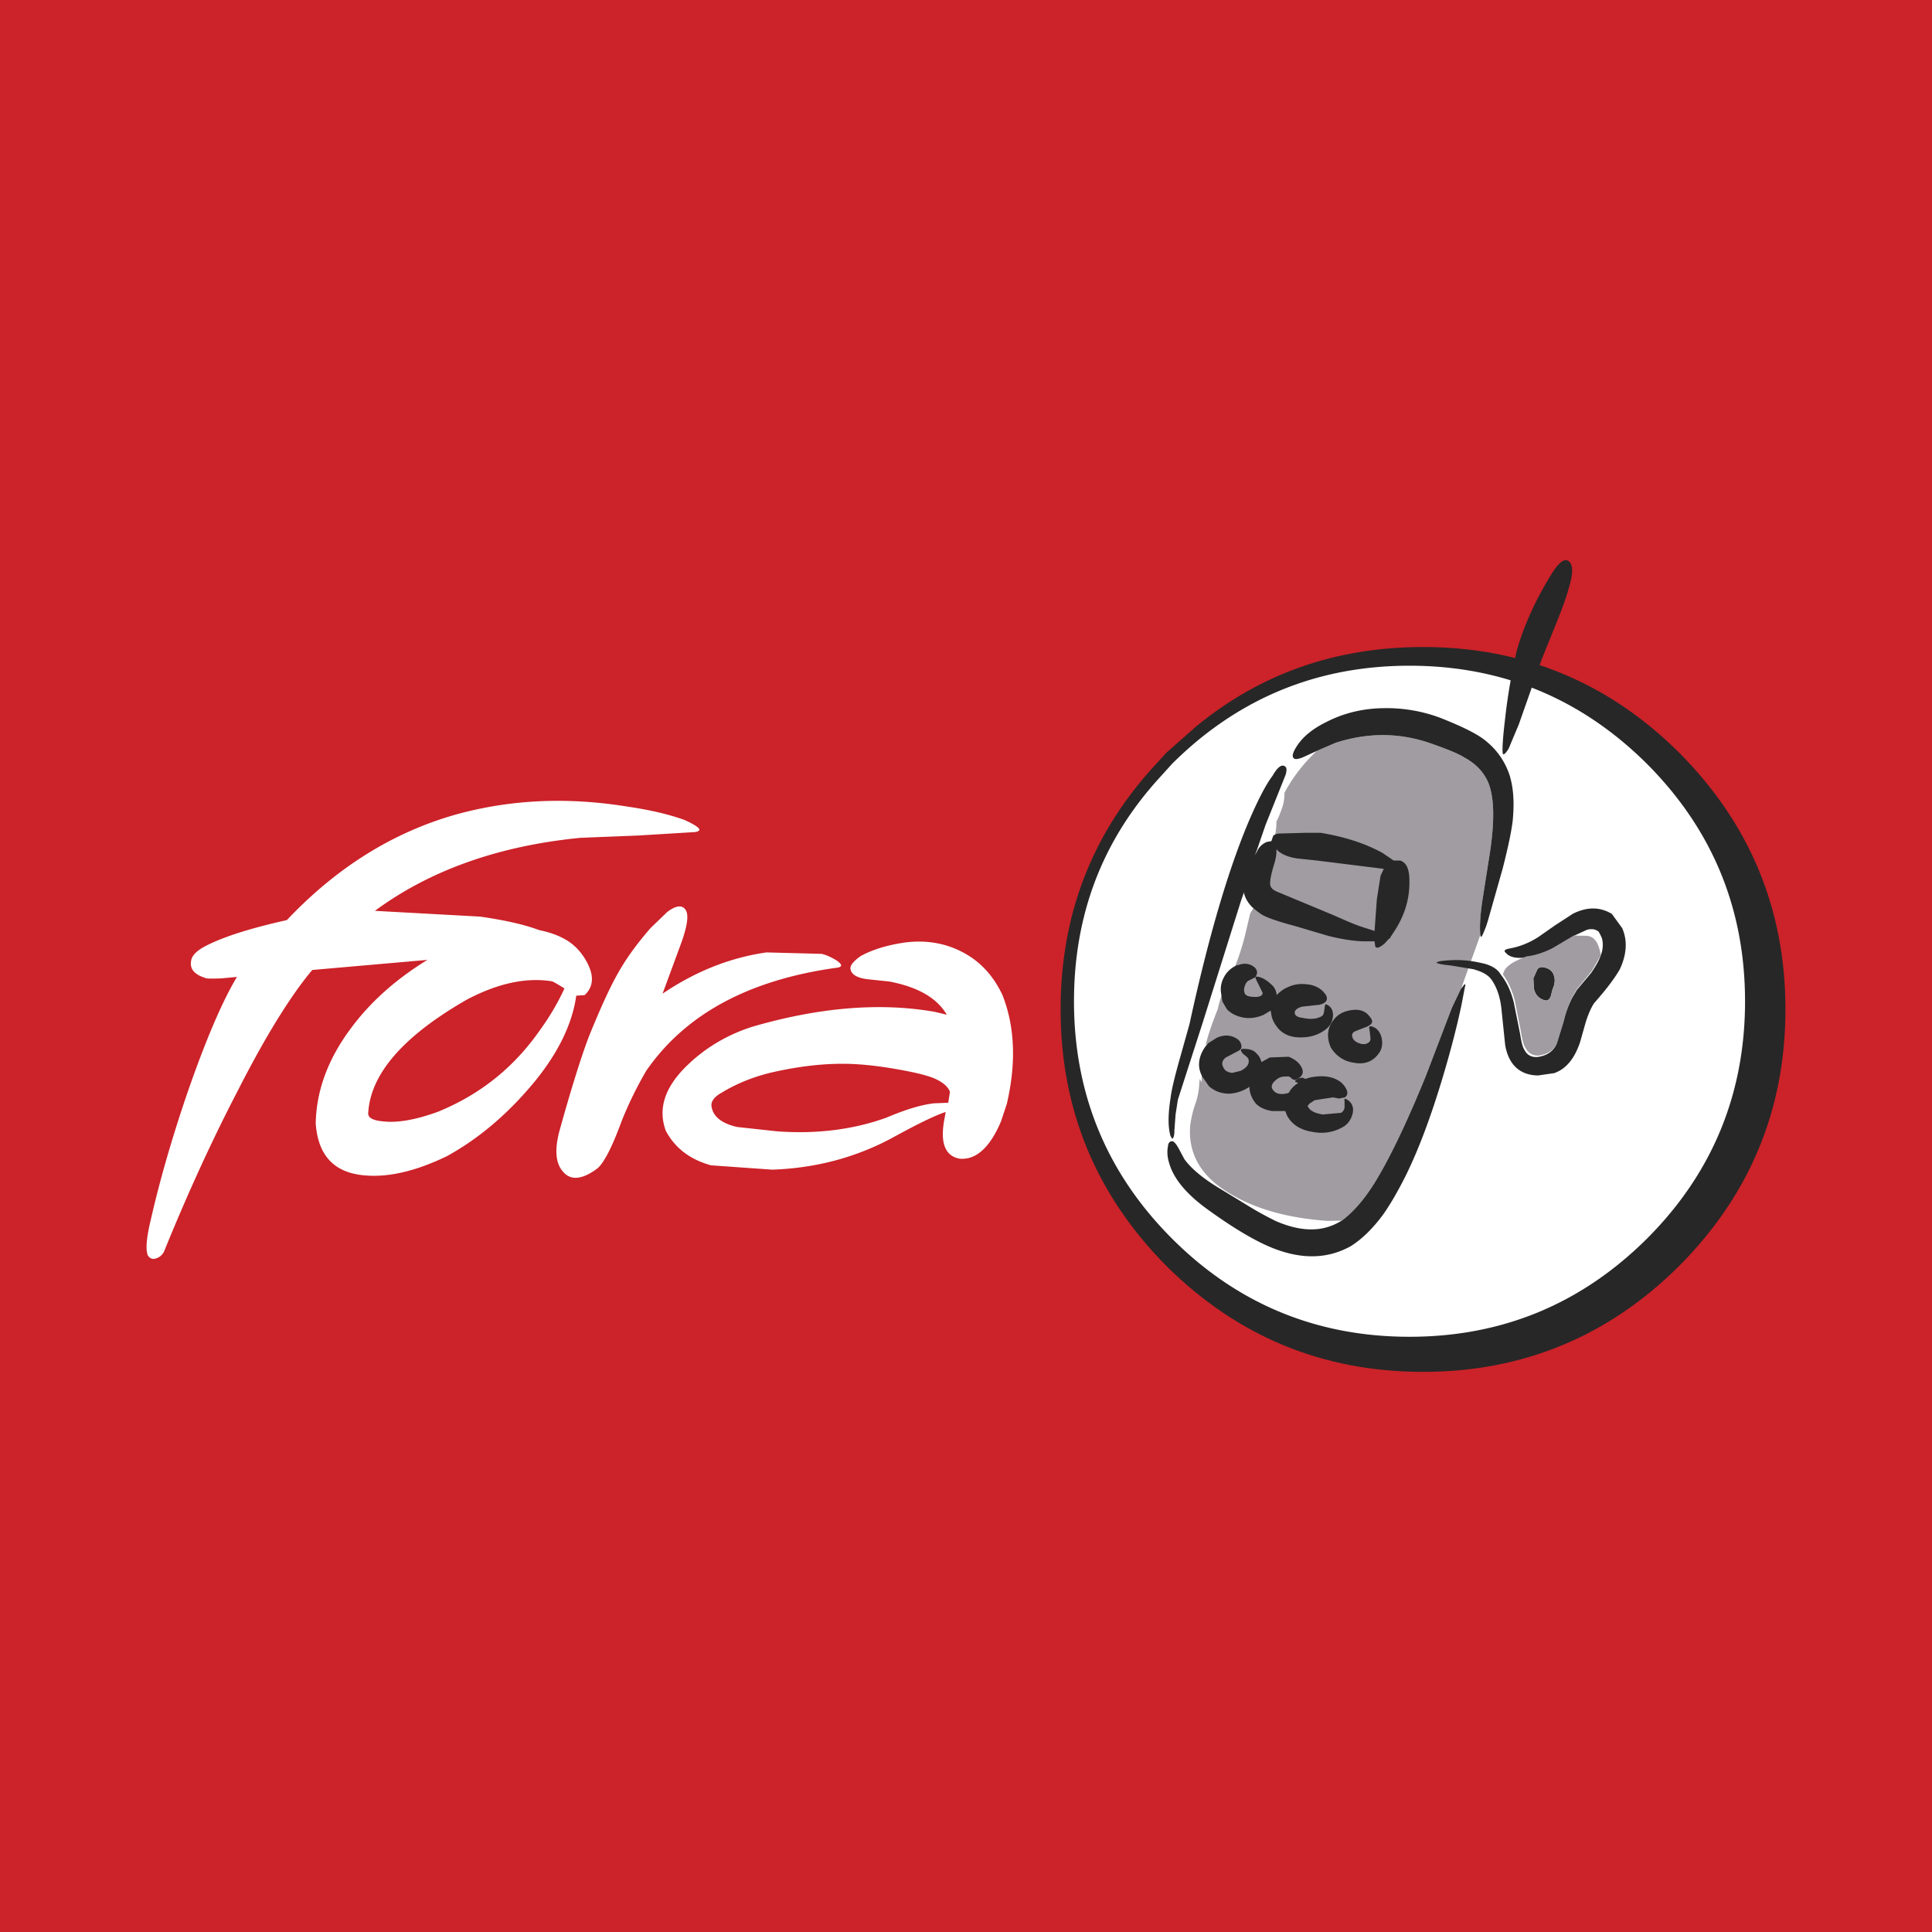
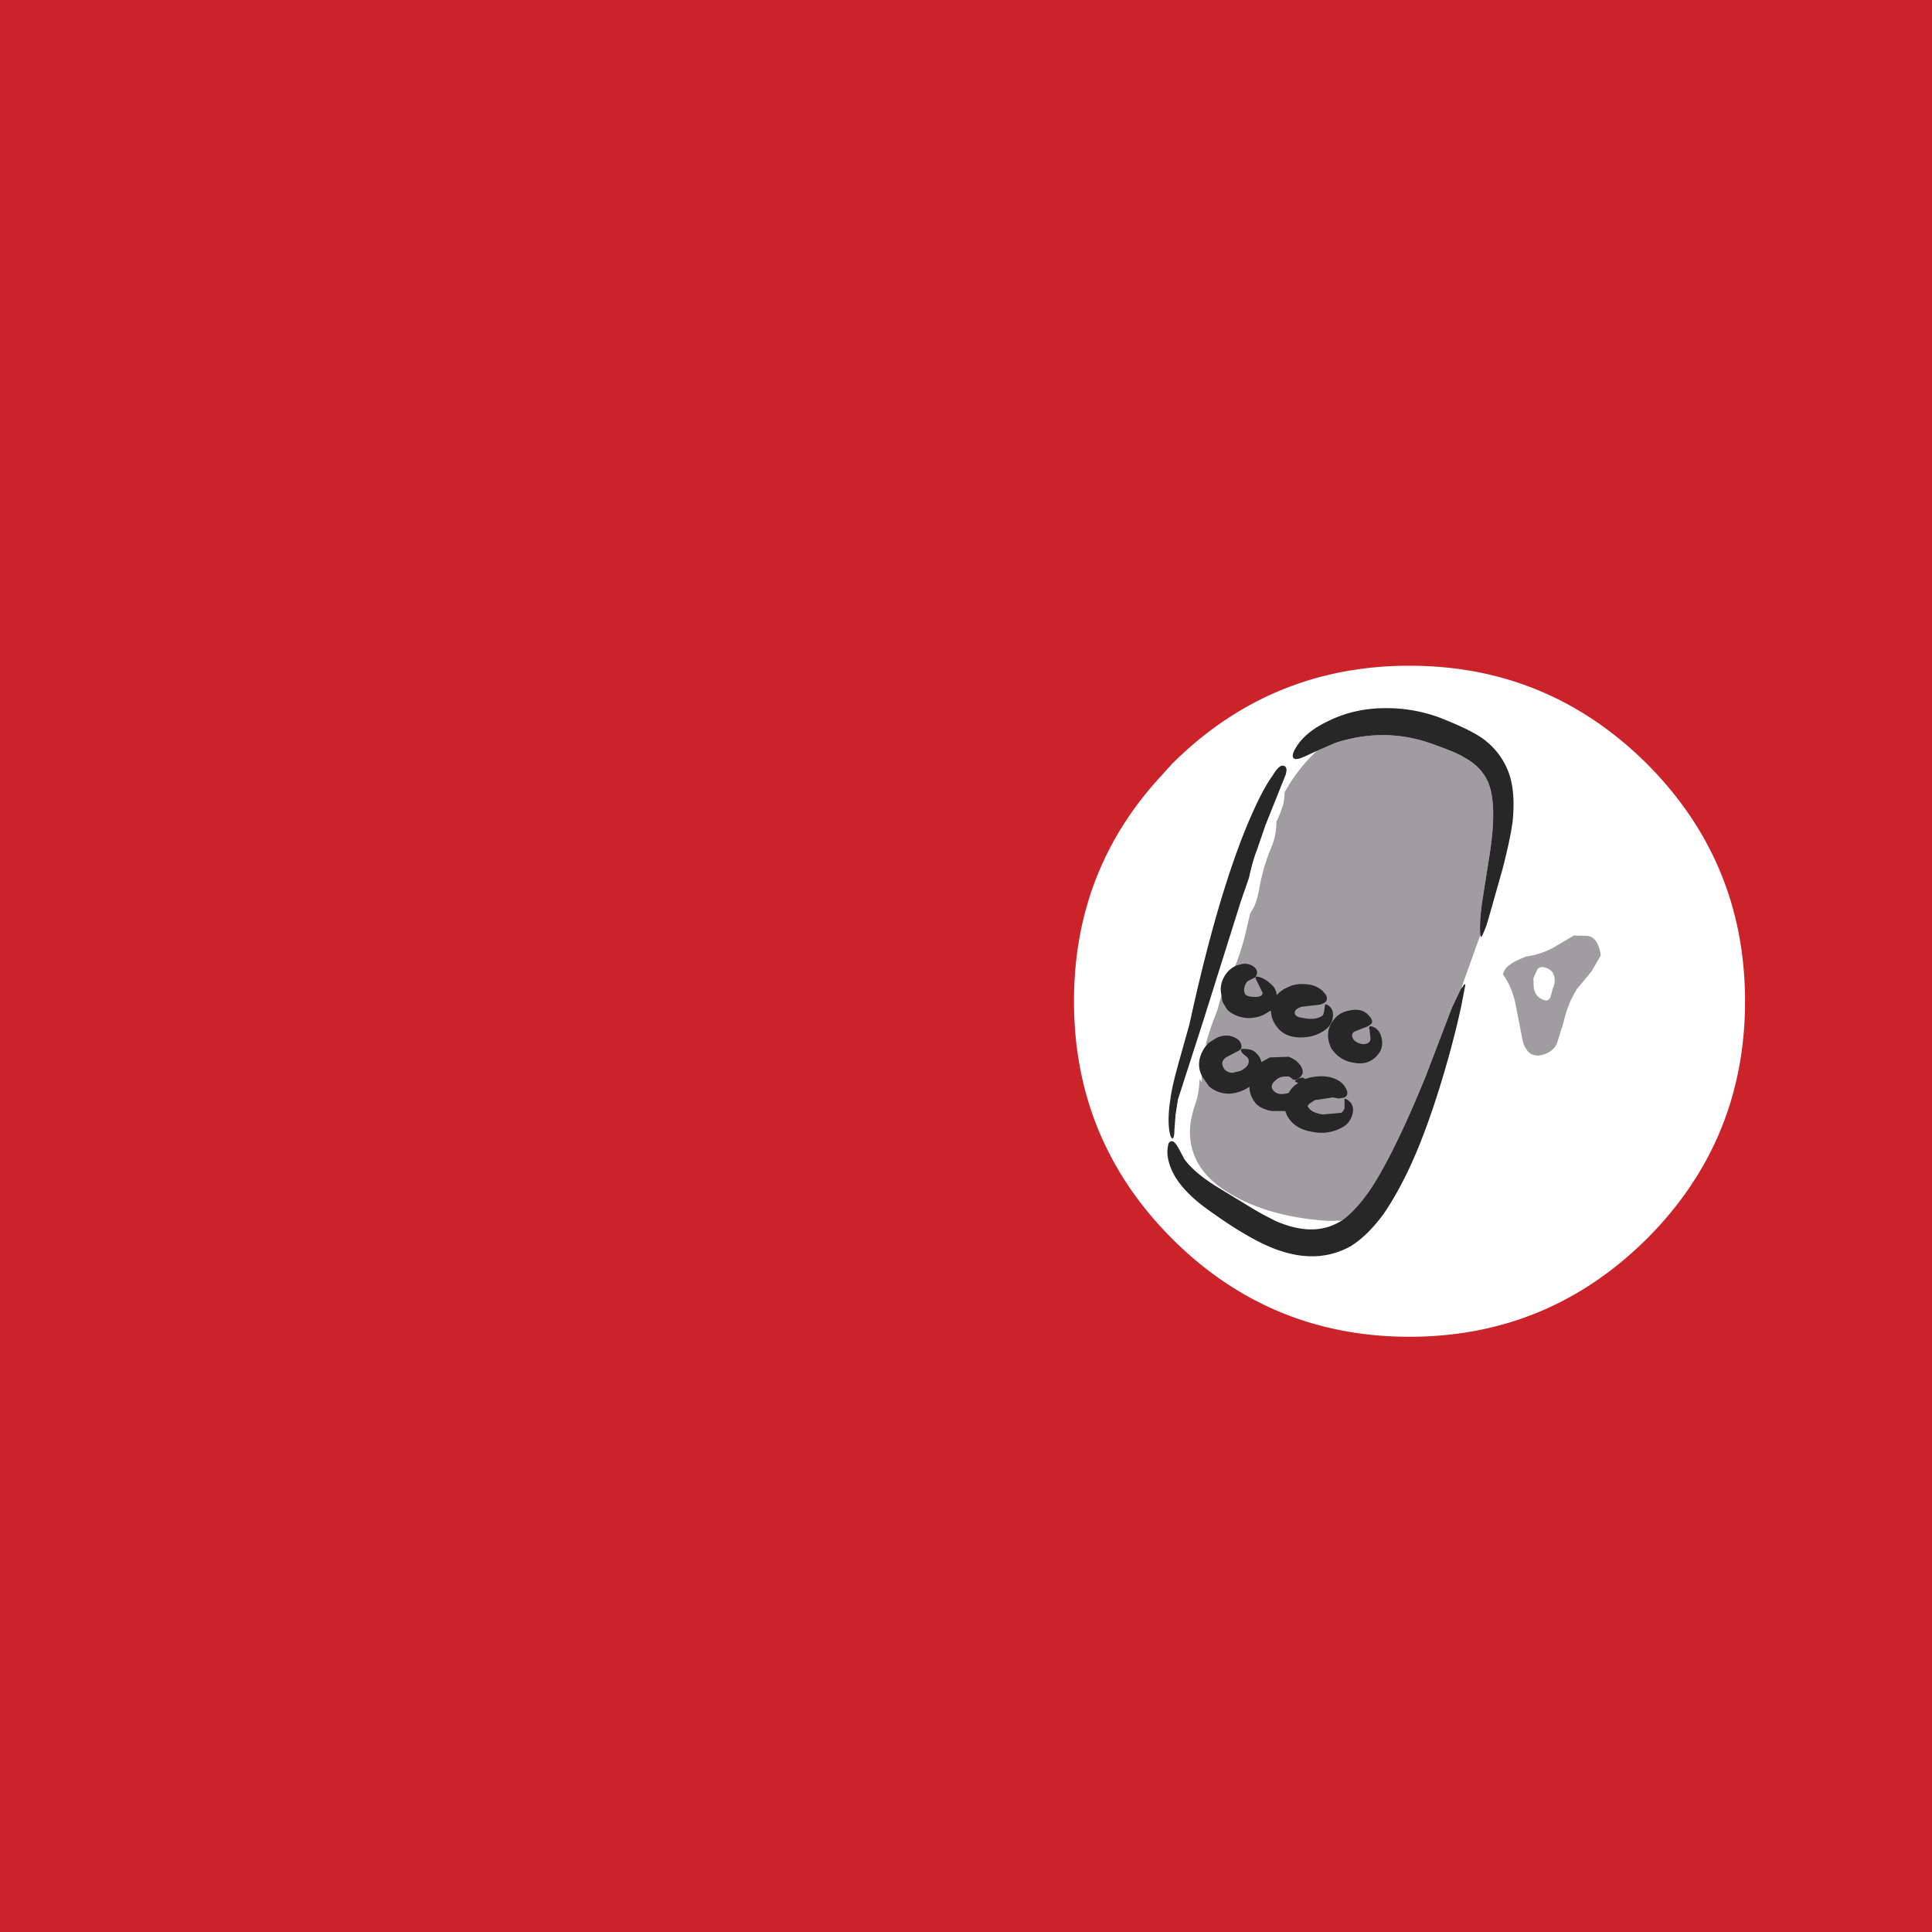
<svg xmlns="http://www.w3.org/2000/svg" width="2500" height="2500" viewBox="0 0 192.756 192.756">
  <g fill-rule="evenodd" clip-rule="evenodd">
-     <path fill="#cc2229" d="M0 0h192.756v192.756H0V0z" />
-     <path d="M167.539 75.101c7.047 7.094 10.596 15.615 10.596 25.61 0 9.973-3.549 18.494-10.596 25.588-7.068 7.025-15.592 10.572-25.564 10.572-10.018 0-18.539-3.547-25.609-10.572-7.025-7.094-10.549-15.615-10.549-25.588 0-9.257 3.018-17.272 9.121-24.043l1.428-1.566 2.947-2.603c6.426-5.297 13.98-7.945 22.662-7.945 9.972-.001 18.496 3.523 25.564 10.547z" fill="#272727" />
+     <path fill="#cc2229" d="M0 0h192.756v192.756H0z" />
    <path d="M164.314 76.207c6.52 6.541 9.789 14.44 9.789 23.698 0 9.236-3.27 17.16-9.789 23.678-6.562 6.518-14.439 9.787-23.697 9.787-9.236 0-17.158-3.27-23.678-9.787-6.516-6.518-9.787-14.441-9.787-23.678 0-8.612 2.811-16.005 8.453-22.223l1.334-1.475a38.377 38.377 0 0 1 2.695-2.44c5.988-4.883 12.967-7.348 20.982-7.348 9.259-.001 17.136 3.27 23.698 9.788z" fill="#fff" />
    <path d="M142.781 74.18c-3.154-1.105-6.334-1.105-9.533-.069l-1.867.807a16.141 16.141 0 0 0-3.225 4.168c0 .438-.047.853-.16 1.267-.186.576-.393 1.128-.646 1.612 0 .898-.16 1.705-.459 2.463-.621 1.429-1.037 2.949-1.314 4.538a7.165 7.165 0 0 1-.506 1.612v.023h-.023l-.322.553-.459 1.958a24.68 24.68 0 0 1-1.037 3.292h.115a12.009 12.009 0 0 0-1.844 4.262c-.482 1.221-.922 2.418-1.221 3.615l.186-.16-.186.645c-.275.922-.391 1.889-.391 2.879v.346l-.184-.346-.047.322a7.037 7.037 0 0 1-.414 2.211 10.29 10.29 0 0 0-.508 2.234c-.184 2.924 1.268 5.227 4.469 6.955 2.488 1.383 5.596 2.188 9.236 2.441l1.428-.023c1.221-.898 2.463-2.35 3.639-4.375 1.381-2.352 2.971-5.689 4.768-10.111l2.578-6.748.875-1.842.07-.07.092-.322 1.797-5.021v-.046c-.07-.875 0-2.026.23-3.523l.645-4.099c.576-3.501.553-5.988-.07-7.532-.459-1.083-1.266-1.911-2.418-2.533-.53-.347-1.659-.807-3.294-1.383z" fill="#a09ca1" />
    <path d="M150.611 77.335c-.506-1.497-1.381-2.695-2.693-3.662-.922-.645-2.305-1.29-4.146-2.026a15.236 15.236 0 0 0-5.758-.991c-2.025.023-3.916.484-5.598 1.336-1.426.69-2.416 1.496-3.039 2.463-.414.645-.508 1.036-.275 1.221.16.115.553.046 1.129-.23l1.15-.529 1.867-.807c3.199-1.036 6.379-1.036 9.533.069 1.635.576 2.764 1.036 3.293 1.382 1.152.622 1.959 1.451 2.418 2.533.623 1.543.646 4.03.07 7.532l-.645 4.099c-.23 1.497-.301 2.648-.23 3.523.045.322.115.276.275-.069l.301-.737.184-.577 1.475-5.204c.482-1.889.828-3.455.988-4.653.186-1.794.115-3.338-.299-4.673zm-4.882 21.374l-.875 1.842-2.578 6.748c-1.797 4.422-3.387 7.76-4.768 10.111-1.176 2.025-2.418 3.477-3.639 4.375l-.461.252c-1.729.9-3.732.807-6.059-.184a30.984 30.984 0 0 1-2.924-1.613l-2.648-1.611c-1.729-1.035-2.926-2.025-3.617-2.992l-.529-.992c-.275-.506-.506-.783-.691-.783-.229 0-.391.162-.412.508-.117.576-.047 1.152.137 1.727.438 1.498 1.703 3.041 3.777 4.537 2.787 2.027 5.066 3.34 6.793 3.984 2.766 1.037 5.252.967 7.51-.275 1.15-.715 2.234-1.797 3.225-3.133.736-1.037 1.496-2.35 2.303-3.961 1.244-2.533 2.395-5.598 3.5-9.213.807-2.648 1.498-5.229 2.027-7.715l.346-1.797c.092-.322.045-.391-.07-.275l-.347.46zm-19.92-15.086l.461-1.336 2.002-4.998c.115-.414.115-.69-.045-.806-.346-.276-.762.047-1.268.921-.645.853-1.428 2.35-2.348 4.492-2.074 4.883-4.055 11.63-5.943 20.313l-1.037 3.686c-.414 1.496-.736 2.762-.852 3.707-.252 1.611-.252 2.855 0 3.73l.16.277c.162-.047.232-.346.232-.852l.115-1.545.23-1.496 2.486-7.715 3.801-12.091.807-2.326c.275-1.267.553-2.188.805-2.81l.394-1.151z" fill="#272727" />
-     <path d="M130.115 83.093l-2.42.069c-.275 0-.506.069-.668.23l-.184.53-.529.092v.023a1.728 1.728 0 0 0-.738.622l-.045.045c-.184.415-.461.806-.713 1.152l-.346.645-.322 1.083c0 .599-.07 1.221-.186 1.796l.115-.415c.115.576.393 1.059.807 1.497.277.253.621.531 1.037.806.621.345 1.68.691 3.223 1.105l3.34.99c1.268.323 2.418.507 3.455.553h1.197l.068.484c.115.276.416.16.922-.253l.461-.506h.047c.068-.046.113-.07.068-.116l.23-.345c1.197-1.727 1.727-3.501 1.682-5.344 0-1.105-.301-1.796-.922-1.98h-.646l-1.08-.737c-1.729-.967-3.756-1.612-6.174-2.026h-1.679zm-4.008-.345v-.115.115zm1.473 2.21c.461.346 1.061.575 1.844.691l1.98.208 6.656.829-.324.691-.367 2.349-.23 3.155-1.359-.438c-.76-.253-1.727-.691-2.832-1.175l-5.367-2.234c-.506-.184-.783-.414-.852-.736-.045-.346.068-1.036.393-2.073.184-.599.252-1.106.229-1.498l.229.231zM144.049 96.244l.76.092 2.232.369.117.045c.805.23 1.381.576 1.68 1.037.529.76.877 1.797.99 3.154l.346 3.34c.346 1.957 1.475 2.994 3.271 3.018l1.611-.23c1.197-.414 2.027-1.451 2.58-3.062l.574-2.027c.254-.807.531-1.428.83-1.889 1.268-1.428 2.119-2.58 2.58-3.408.691-1.498.76-2.856.23-4.077l-1.037-1.428c-1.197-.714-2.465-.714-3.869-.023l-1.773 1.151-1.682 1.175c-.898.576-1.842.967-2.879 1.151-.506.092-.621.23-.346.461.346.391.992.553 1.959.438.76-.092 1.611-.346 2.555-.806l2.305-1.382 1.244-.576c.414-.115.828-.092 1.174.185l.162.299.16.346c.115.438.115.898 0 1.381l-.16.461c-.186.506-.508 1.013-.877 1.589l-1.473 1.75-.023.047-.438.736a11.194 11.194 0 0 0-.922 2.533l-.689 2.188c-.369.691-.99 1.061-1.844 1.176-.576.045-1.037-.186-1.289-.691-.209-.299-.322-.828-.438-1.566l-.646-3.225c-.275-1.082-.689-1.957-1.219-2.648l-.162-.23c-.277-.414-.807-.76-1.611-.968l-.646-.138c-1.127-.229-2.348-.276-3.73-.091l-.346.115c.047.089.278.158.739.228z" fill="#272727" />
-     <path d="M154.596 57.598c-1.496 2.465-2.578 4.906-3.27 7.324a58.773 58.773 0 0 0-1.176 6.909c-.207 1.727-.275 2.855-.229 3.27.021.3.252.162.598-.415l1.014-2.418 2.303-6.54 1.406-3.478c.574-1.428 1.012-2.579 1.266-3.547.438-1.405.461-2.303.047-2.671-.461-.438-1.106.114-1.959 1.566zm-1.567 41.041l-.045-1.037.414-.92c.207-.208.438-.23.691-.162.506.115.852.393.967.875.115.393.068.807-.16 1.314l-.186.736c-.115.252-.299.414-.529.369-.506-.117-.852-.416-1.037-.83l-.115-.345z" fill="#272727" />
    <path d="M153.029 98.639l-.045-1.037.414-.92c.207-.208.438-.23.691-.162.506.115.852.393.967.875.115.393.068.807-.16 1.314l-.186.736c-.115.252-.299.414-.529.369-.506-.117-.852-.416-1.037-.83l-.115-.345zm-2.347-2.418c.229-.207.76-.46 1.611-.806h.047c.76-.092 1.611-.345 2.533-.807l2.141-1.266 1.221.022c.508 0 .898.277 1.152.807.16.345.277.737.322 1.152l-.922 1.589-1.428 1.727c-.576.877-1.037 1.959-1.336 3.248l-.689 2.234c-.346.689-.969 1.082-1.844 1.197-.576 0-1.012-.23-1.266-.736-.207-.277-.346-.807-.461-1.545l-.623-3.178c-.275-1.082-.689-1.957-1.197-2.648.116-.414.346-.737.739-.99z" fill="#a09ca1" />
    <path d="M123.459 96.289a2.562 2.562 0 0 0-1.221.99c-.346.553-.506 1.129-.416 1.773l.139.877.461.781c.461.461 1.037.715 1.729.83.668.092 1.312-.023 1.934-.299l.691-.416.068.416c.07.459.299.92.736 1.428.576.598 1.338.875 2.373.828.967-.021 1.773-.346 2.418-.875.393-.346.576-.76.623-1.268.021-.574-.207-.967-.691-1.15-.092-.047-.115.115-.162.461-.045.391-.115.621-.23.689-.459.299-1.105.393-2.004.186-.344-.023-.529-.139-.645-.254-.23-.346 0-.668.645-.852l1.705-.186c.713-.16.945-.506.645-1.035l-.299-.346c-.438-.393-.967-.621-1.613-.668-.621-.068-1.242 0-1.818.275-.461.186-.83.463-1.152.807a1.607 1.607 0 0 0-.346-.875c-.598-.621-1.15-.92-1.611-.967-.184 0-.184.115-.068.346l.621 1.266c0 .277-.23.393-.691.416-.506 0-.852-.07-1.035-.254a.89.89 0 0 1-.092-.691c.092-.346.207-.553.391-.668l.691-.346a.868.868 0 0 0 .184-.529.78.78 0 0 0-.299-.507c-.461-.346-.99-.413-1.566-.185h-.095v.002zm.047 7.416c-.646-.459-1.338-.506-2.119-.16l-.83.529a3.395 3.395 0 0 0-.691 1.035c-.344.807-.322 1.59.115 2.35l.645.922c.576.508 1.268.736 2.027.736a3.947 3.947 0 0 0 2.004-.689c0 .598.23 1.174.645 1.68.393.393.922.623 1.59.738h1.336l.184.461c.508.92 1.359 1.451 2.625 1.635a4.259 4.259 0 0 0 3.109-.6c.461-.346.713-.783.83-1.359.092-.598-.139-1.059-.691-1.336-.115-.045-.186 0-.139.162v.691a.733.733 0 0 1-.346.529l-1.818.162c-.807-.115-1.336-.393-1.521-.854l.186-.23.529-.344 1.82-.277.598.115.576-.115c.275-.184.322-.461.16-.807a2.14 2.14 0 0 0-.529-.689c-.736-.576-1.773-.762-3.109-.484l-.459.139-.23-.115c-.209-.023-.438.047-.668.207-.186.115-.139.23.092.254l.068.092c-.346.184-.623.484-.852.828l-.023.092-.16.07c-.738.184-1.223.045-1.498-.393-.162-.252-.068-.574.23-.828.275-.275.529-.393.852-.438l.531-.023.229.139c.186.207.346.23.461.207.738-.322.877-.783.529-1.359-.252-.414-.645-.713-1.219-.945l-1.889.07-.83.461c-.092-.346-.23-.621-.506-.875-.301-.346-.76-.461-1.428-.438-.186.047-.141.23.115.506l.344.275.162.186c.162.506-.115.875-.762 1.221l-.852.207c-.275-.045-.506-.113-.689-.275-.416-.508-.393-.922.068-1.268l1.312-.691a.475.475 0 0 0 .23-.529.943.943 0 0 0-.344-.578zm11.676-.805l.875-.346c.391-.115.621-.277.736-.393.186-.184.115-.461-.16-.76-.416-.553-1.037-.736-1.797-.621-.783.115-1.359.414-1.773.967-.646.807-.738 1.75-.275 2.787.551.852 1.311 1.359 2.303 1.496 1.082.207 1.934-.137 2.51-.99.299-.414.369-.967.23-1.543-.162-.598-.508-.99-1.037-1.105-.207 0-.23.115-.16.299l.068.623c.047.275.047.506-.068.623-.23.229-.531.299-.922.184-.393-.115-.645-.301-.76-.576-.116-.277-.048-.508.23-.645z" fill="#272727" />
-     <path d="M83.378 95.769c.662.432.72.69.144.777-8.838 1.21-15.171 4.663-19.058 10.306a38.03 38.03 0 0 0-2.447 5.01c-1.007 2.764-1.872 4.348-2.505 4.779-1.468 1.064-2.591 1.15-3.339.258-.778-.863-.863-2.303-.288-4.316 1.325-4.75 2.39-8.033 3.109-9.76 1.007-2.447 1.871-4.318 2.533-5.498.922-1.7 2.074-3.225 3.368-4.722l1.67-1.612c.834-.633 1.44-.72 1.785-.288.431.518.23 1.755-.518 3.743l-1.728 4.692c3.31-2.244 6.765-3.599 10.363-4.116l5.499.144c.405.084.865.286 1.412.603zm3.167 1.928l2.188.23c2.851.547 4.75 1.641 5.729 3.311l-1.209-.287c-5.413-.951-11.516-.461-18.224 1.496-2.504.807-4.664 2.102-6.448 3.83-2.246 2.158-2.965 4.316-2.159 6.533.922 1.729 2.418 2.879 4.52 3.455l6.104.432c4.203-.143 8.147-1.15 11.803-3.08 2.159-1.18 3.916-2.102 5.327-2.619l.171-.059-.086.52c-.519 2.504 0 3.887 1.497 4.145 1.612.145 3.022-1.123 4.118-3.742l.574-1.727c.951-4.088.807-7.688-.432-10.854-.92-1.957-2.244-3.369-3.943-4.261-1.728-.921-3.686-1.267-5.844-.979-1.727.258-3.167.691-4.375 1.353-.72.518-1.037.922-1.009 1.238.057.548.576.923 1.698 1.065zM68.293 81.806c-1.612-.576-3.484-1.007-5.643-1.324-6.017-.979-11.659-.719-17.042.749-6.391 1.785-12.034 5.326-16.985 10.565-3.599.806-6.248 1.641-8.003 2.534-.979.489-1.497 1.007-1.555 1.554-.144.806.346 1.382 1.555 1.728.23.029.748.029 1.467 0l1.556-.145c-1.497 2.477-3.167 6.42-5.009 11.746-1.584 4.664-2.764 8.838-3.599 12.523-.432 1.785-.519 2.965-.288 3.512.201.316.489.432.863.289a1.29 1.29 0 0 0 .777-.721c2.361-5.816 4.836-11.199 7.399-16.121 2.82-5.527 5.325-9.5 7.369-11.92l11.486-1.007c-3.137 1.929-5.671 4.175-7.629 6.823-2.303 3.08-3.454 6.246-3.512 9.5.23 3.225 1.872 4.951 4.951 5.182 2.333.201 5.067-.432 8.147-1.928 2.879-1.584 5.556-3.771 8.003-6.564 2.849-3.225 4.462-6.391 4.893-9.443l.836-.057c.864-.807.95-1.871.288-3.167-.546-1.065-1.267-1.814-2.072-2.303-.806-.489-1.728-.806-2.735-1.008-1.526-.576-3.512-1.007-5.902-1.353l-10.507-.576c5.47-4.03 12.292-6.478 20.497-7.284l5.758-.23 5.7-.346c.807-.143.434-.517-1.064-1.208zM55.021 97.898c-2.59-.402-5.383.23-8.407 1.814-6.391 3.656-9.644 7.428-9.874 11.314-.057.488.46.777 1.583.863 1.382.145 3.167-.172 5.326-.951 4.261-1.727 7.658-4.461 10.249-8.203a24.405 24.405 0 0 0 2.419-4.117c-.691-.432-1.123-.69-1.296-.72zm18.512 14.54l3.973.432c3.887.289 7.542-.145 10.911-1.354 1.899-.807 3.483-1.295 4.779-1.439l1.41-.057.173-1.094c-.23-.576-.806-1.008-1.612-1.354-.346-.145-1.065-.375-2.159-.605-2.647-.545-4.951-.834-6.967-.834-2.159 0-4.606.289-7.283.92-1.699.432-3.282 1.066-4.751 1.959-.777.432-1.122.92-1.007 1.439.172.979 1.036 1.641 2.533 1.987z" fill="#fff" />
  </g>
</svg>